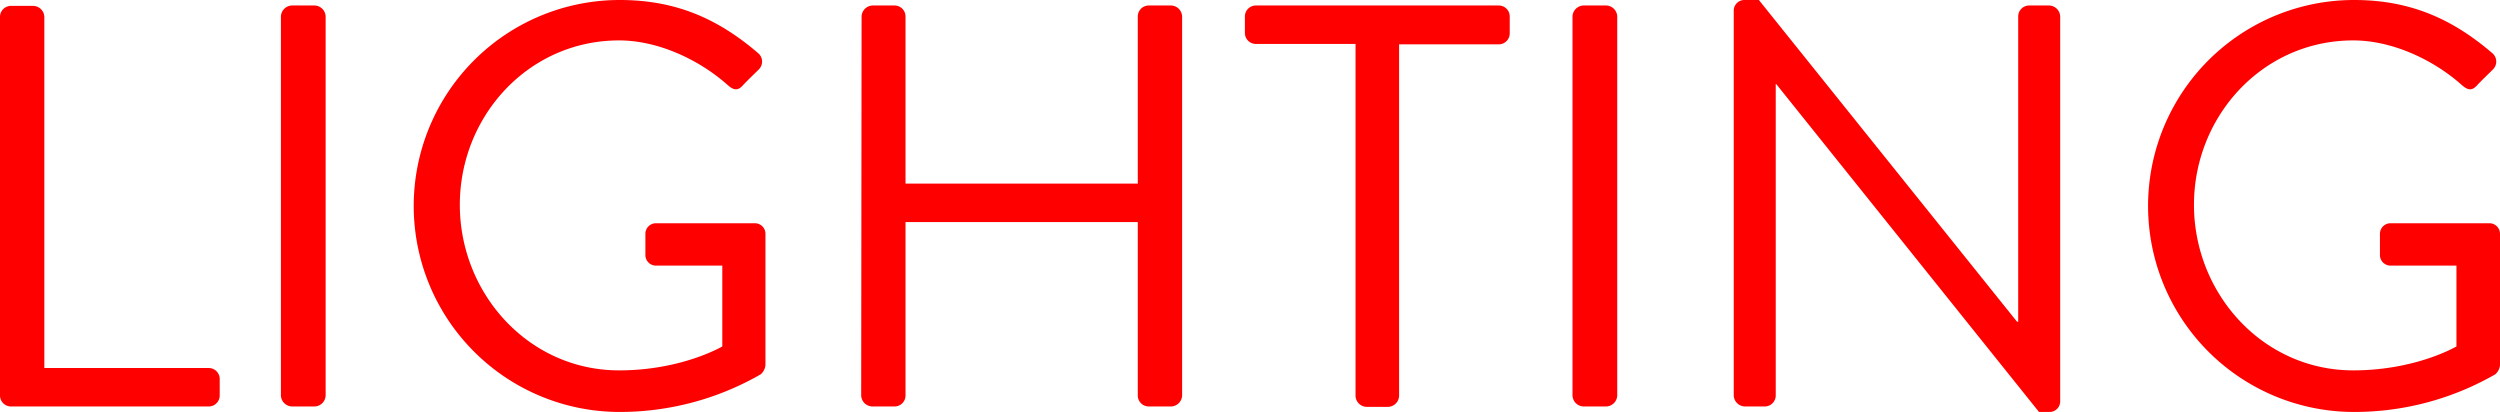
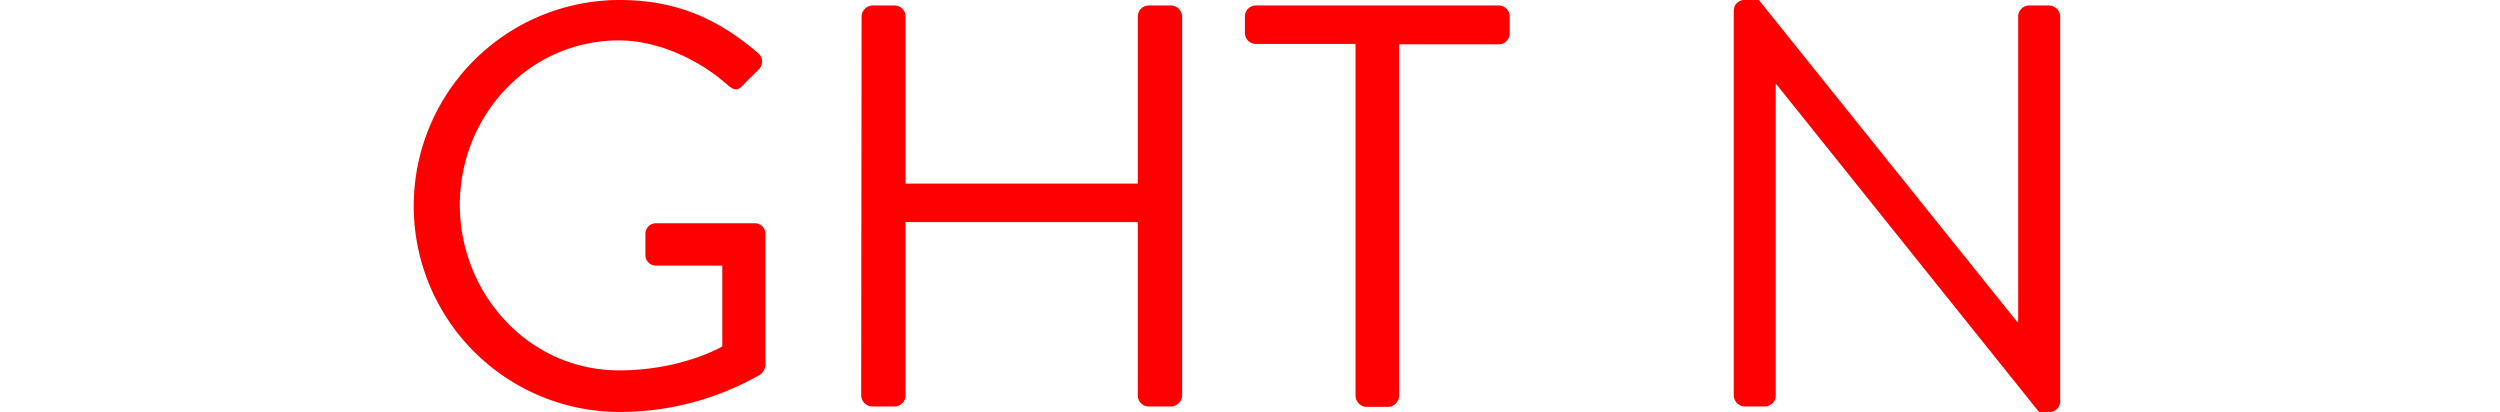
<svg xmlns="http://www.w3.org/2000/svg" width="637.2" height="105" viewBox="0 0 637.2 105">
  <title>アセット 3</title>
-   <path d="M0,4.2A2.8,2.8,0,0,1,2.8,1.5H8.5a2.9,2.9,0,0,1,2.8,2.8V93.8h42A2.8,2.8,0,0,1,56,96.6v4.2a2.8,2.8,0,0,1-2.8,2.8H2.8A2.8,2.8,0,0,1,0,100.8Z" fill="red" />
-   <path d="M71.6,4.2a2.9,2.9,0,0,1,2.8-2.8h5.8A2.9,2.9,0,0,1,83,4.2v96.6a2.9,2.9,0,0,1-2.8,2.8H74.4a2.9,2.9,0,0,1-2.8-2.8Z" fill="red" />
  <path d="M158,0c14.7,0,25.4,5.1,35.3,13.6a2.8,2.8,0,0,1,.1,4.1c-1.3,1.3-2.9,2.8-4.1,4.1s-2.2,1.3-3.8-.1c-7.4-6.6-17.9-11.4-27.7-11.4-23.1,0-40.6,19.3-40.6,41.9s17.5,42.2,40.6,42.2c16,0,26.3-6.1,26.3-6.1V67.7H167.3a2.7,2.7,0,0,1-2.8-2.6V59.7a2.7,2.7,0,0,1,2.8-2.8h25.2a2.7,2.7,0,0,1,2.6,2.8V93.1a3.6,3.6,0,0,1-1.2,2.3,72,72,0,0,1-36,9.6A52.5,52.5,0,1,1,158,0Z" fill="red" />
  <path d="M219.6,4.2a2.9,2.9,0,0,1,2.8-2.8H228a2.8,2.8,0,0,1,2.8,2.8V46.8H290V4.2a2.8,2.8,0,0,1,2.8-2.8h5.7a2.9,2.9,0,0,1,2.8,2.8v96.6a2.9,2.9,0,0,1-2.8,2.8h-5.7a2.8,2.8,0,0,1-2.8-2.8V56.6H230.8v44.2a2.8,2.8,0,0,1-2.8,2.8h-5.7a2.9,2.9,0,0,1-2.8-2.8Z" fill="red" />
  <path d="M345.5,11.2H320.1a2.8,2.8,0,0,1-2.8-2.8V4.2a2.8,2.8,0,0,1,2.8-2.8h61.9a2.8,2.8,0,0,1,2.8,2.8V8.5a2.8,2.8,0,0,1-2.8,2.8H356.6v89.6a2.9,2.9,0,0,1-2.8,2.8h-5.5a2.9,2.9,0,0,1-2.8-2.8Z" fill="red" />
-   <path d="M400.8,4.2a2.9,2.9,0,0,1,2.8-2.8h5.8a2.9,2.9,0,0,1,2.8,2.8v96.6a2.9,2.9,0,0,1-2.8,2.8h-5.8a2.9,2.9,0,0,1-2.8-2.8Z" fill="red" />
  <path d="M441.9,2.6A2.7,2.7,0,0,1,444.7,0h3.6l65.8,82h.3V4.2a2.8,2.8,0,0,1,2.8-2.8h5.1a2.9,2.9,0,0,1,2.8,2.8v98.2a2.7,2.7,0,0,1-2.8,2.6h-2.6l-67-83.6h-.1v79.4a2.8,2.8,0,0,1-2.8,2.8h-5.1a2.9,2.9,0,0,1-2.8-2.8Z" fill="red" />
-   <path d="M600,0c14.7,0,25.4,5.1,35.3,13.6a2.8,2.8,0,0,1,.1,4.1c-1.3,1.3-2.9,2.8-4.1,4.1s-2.2,1.3-3.8-.1c-7.4-6.6-17.9-11.4-27.7-11.4-23.1,0-40.6,19.3-40.6,41.9s17.5,42.2,40.6,42.2c16,0,26.3-6.1,26.3-6.1V67.7H609.4a2.7,2.7,0,0,1-2.8-2.6V59.7a2.7,2.7,0,0,1,2.8-2.8h25.2a2.7,2.7,0,0,1,2.6,2.8V93.1a3.6,3.6,0,0,1-1.2,2.3,72,72,0,0,1-36,9.6A52.5,52.5,0,1,1,600,0Z" fill="red" />
</svg>